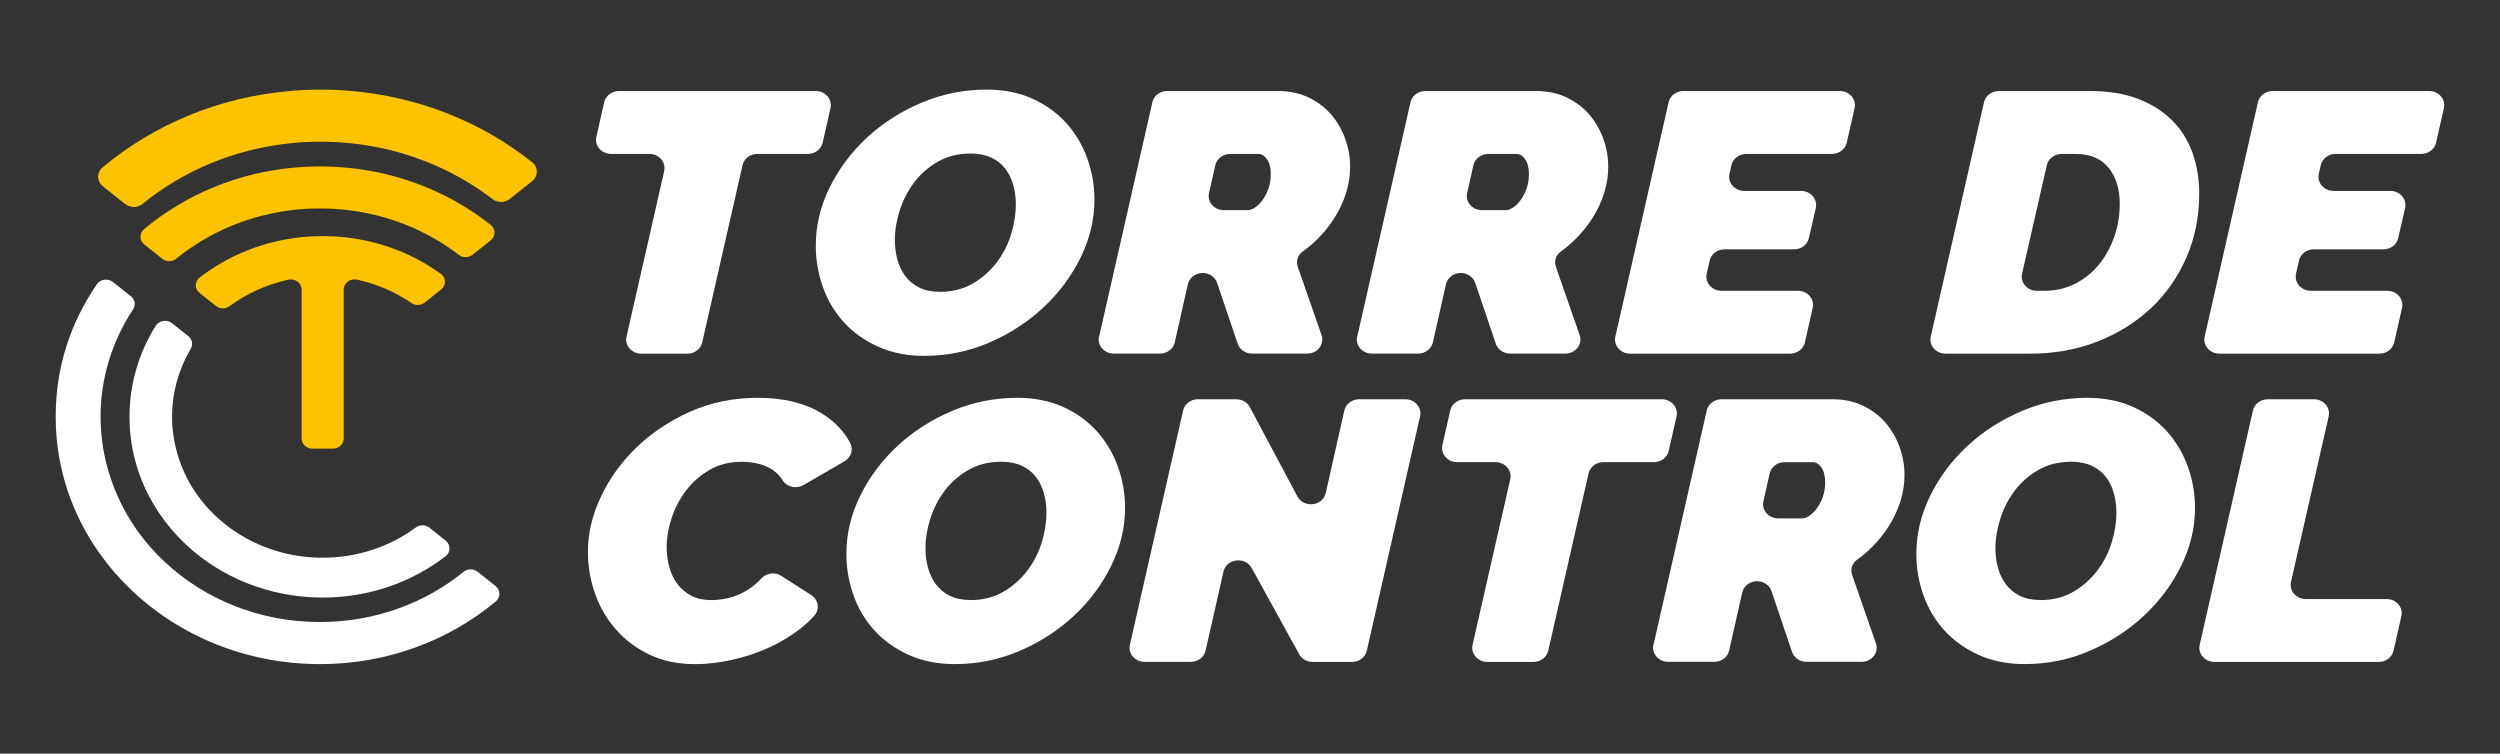
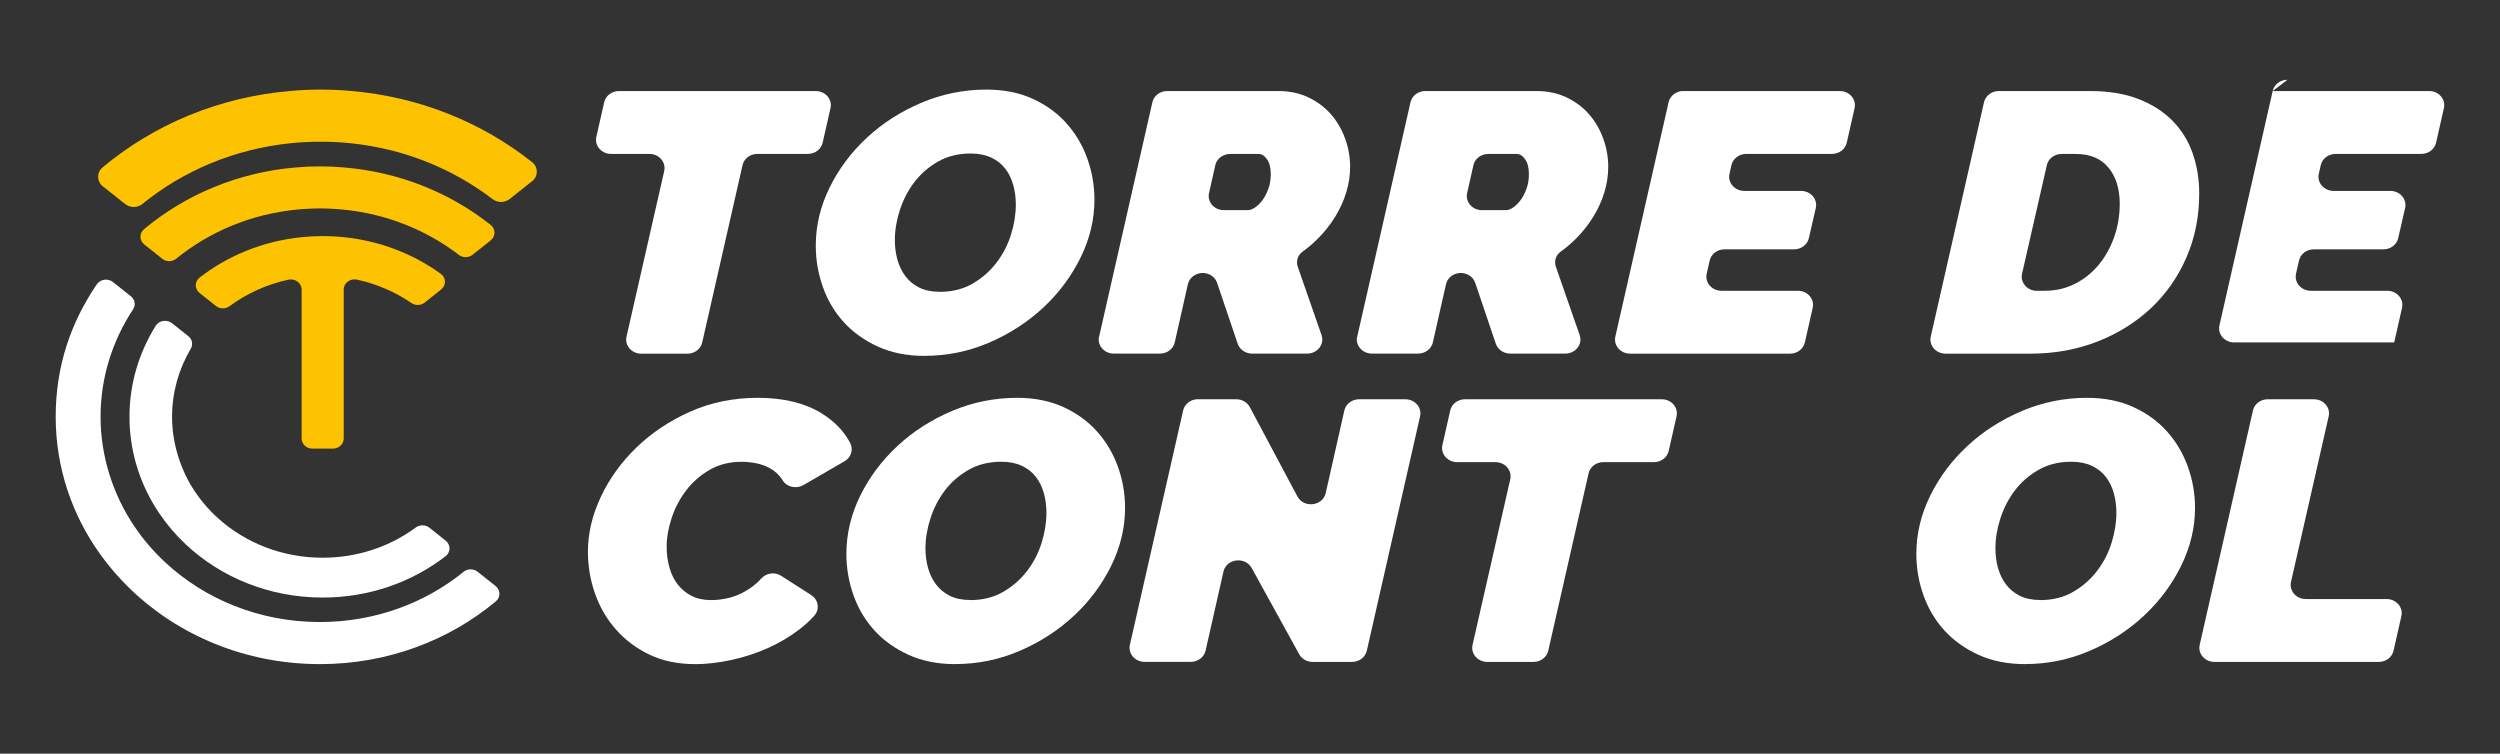
<svg xmlns="http://www.w3.org/2000/svg" id="a" viewBox="0 0 501.42 151.16">
  <rect x="0" y="0" width="501.42" height="151.16" fill="#333333" stroke="none" />
  <path d="M130.23,30.87h-7.66c-1.93,0-3.36-1.66-2.96-3.42l1.57-6.94c.3-1.31,1.53-2.25,2.96-2.25h39.47c1.93,0,3.36,1.66,2.96,3.42l-1.57,6.94c-.3,1.31-1.53,2.25-2.96,2.25h-10.15c-1.43,0-2.67.94-2.96,2.25l-8.09,35.57c-.3,1.31-1.53,2.25-2.96,2.25h-9.26c-1.93,0-3.37-1.66-2.96-3.43l7.56-33.21c.4-1.76-1.04-3.43-2.96-3.43Z" style="fill:#fff;" />
  <path d="M185.43,71.38c-3.49,0-6.59-.62-9.32-1.85-2.72-1.24-5.01-2.87-6.86-4.9-1.85-2.03-3.25-4.38-4.2-7.05-.95-2.67-1.43-5.44-1.43-8.31,0-4.01.92-7.89,2.77-11.65,1.85-3.76,4.35-7.1,7.49-10.01,3.14-2.92,6.79-5.25,10.94-7.01,4.15-1.75,8.49-2.63,13.04-2.63,3.49,0,6.58.62,9.28,1.85,2.7,1.24,4.95,2.88,6.78,4.93,1.82,2.05,3.21,4.4,4.16,7.05.95,2.65,1.43,5.4,1.43,8.27,0,3.96-.93,7.81-2.77,11.57-1.85,3.76-4.33,7.1-7.45,10.01-3.12,2.92-6.74,5.27-10.86,7.05-4.12,1.78-8.46,2.67-13,2.67ZM188.44,58.54c2.54,0,4.76-.56,6.66-1.67,1.9-1.11,3.5-2.52,4.8-4.23,1.29-1.71,2.26-3.58,2.89-5.64.63-2.05.95-4.04.95-5.97,0-1.38-.17-2.69-.52-3.93-.34-1.24-.87-2.32-1.59-3.26-.71-.94-1.65-1.68-2.81-2.23-1.16-.54-2.54-.82-4.12-.82-2.49,0-4.68.54-6.58,1.63-1.9,1.09-3.49,2.47-4.76,4.15-1.27,1.68-2.23,3.55-2.89,5.6-.66,2.05-.99,4.04-.99,5.97,0,1.38.17,2.7.51,3.93.34,1.24.87,2.34,1.59,3.3.71.96,1.64,1.73,2.77,2.3,1.14.57,2.5.85,4.08.85Z" style="fill:#fff;" />
  <path d="M220.45,67.51l10.68-47c.3-1.31,1.53-2.25,2.96-2.25h22.28c2.27,0,4.31.43,6.1,1.3,1.8.87,3.3,2,4.52,3.41,1.21,1.41,2.15,3.03,2.81,4.86.66,1.83.99,3.71.99,5.64,0,1.73-.27,3.45-.79,5.16-.53,1.71-1.28,3.35-2.26,4.93-.98,1.58-2.15,3.05-3.53,4.41-.91.9-1.88,1.73-2.93,2.48s-1.37,1.97-.98,3.09l4.76,13.67c.64,1.83-.82,3.71-2.88,3.71h-11.05c-1.32,0-2.49-.8-2.89-1.98l-4.13-12.21c-.4-1.18-1.57-1.98-2.89-1.98h0c-1.43,0-2.67.94-2.97,2.25l-2.63,11.67c-.3,1.31-1.53,2.25-2.97,2.25h-9.26c-1.93,0-3.37-1.66-2.96-3.43ZM250.27,42.15c.42,0,.9-.17,1.43-.52.53-.35,1.03-.84,1.51-1.48.48-.64.87-1.41,1.19-2.3.32-.89.48-1.85.48-2.89,0-1.29-.25-2.29-.75-3-.5-.72-1.07-1.08-1.7-1.08h-5.71c-1.43,0-2.67.94-2.97,2.25l-1.26,5.6c-.4,1.76,1.04,3.42,2.97,3.42h4.83Z" style="fill:#fff;" />
  <path d="M272.22,67.51l10.68-47c.3-1.31,1.53-2.25,2.96-2.25h22.28c2.27,0,4.31.43,6.1,1.3,1.8.87,3.3,2,4.52,3.41,1.21,1.41,2.15,3.03,2.81,4.86.66,1.83.99,3.71.99,5.64,0,1.73-.27,3.45-.79,5.16-.53,1.71-1.28,3.35-2.26,4.93-.98,1.58-2.15,3.05-3.53,4.41-.91.9-1.88,1.73-2.93,2.48s-1.37,1.97-.98,3.09l4.76,13.67c.64,1.83-.82,3.71-2.88,3.71h-11.05c-1.32,0-2.49-.8-2.89-1.98l-4.13-12.21c-.4-1.18-1.57-1.98-2.89-1.98h0c-1.43,0-2.67.94-2.97,2.25l-2.63,11.67c-.3,1.31-1.53,2.25-2.97,2.25h-9.26c-1.93,0-3.37-1.66-2.96-3.43ZM302.04,42.15c.42,0,.9-.17,1.43-.52.53-.35,1.03-.84,1.51-1.48.48-.64.87-1.41,1.19-2.3.32-.89.48-1.85.48-2.89,0-1.29-.25-2.29-.75-3-.5-.72-1.07-1.08-1.7-1.08h-5.71c-1.43,0-2.67.94-2.97,2.25l-1.26,5.6c-.4,1.76,1.04,3.42,2.97,3.42h4.83Z" style="fill:#fff;" />
  <path d="M337.63,18.26h31.38c1.93,0,3.36,1.66,2.96,3.42l-1.57,6.94c-.3,1.31-1.53,2.25-2.96,2.25h-17.2c-1.43,0-2.67.94-2.97,2.25l-.39,1.75c-.4,1.76,1.04,3.42,2.97,3.42h11.38c1.93,0,3.37,1.67,2.96,3.43l-1.39,6.05c-.3,1.31-1.53,2.24-2.96,2.24h-13.97c-1.43,0-2.66.93-2.96,2.24l-.6,2.64c-.4,1.77,1.03,3.43,2.96,3.43h15.34c1.93,0,3.36,1.66,2.96,3.42l-1.57,6.94c-.3,1.31-1.53,2.25-2.96,2.25h-32.09c-1.93,0-3.37-1.66-2.96-3.43l10.68-47c.3-1.31,1.53-2.25,2.96-2.25Z" style="fill:#fff;" />
  <path d="M397.93,20.51c.3-1.31,1.53-2.25,2.96-2.25h18.32c3.7,0,6.92.53,9.67,1.59,2.75,1.06,5.03,2.52,6.86,4.38,1.82,1.85,3.17,4.03,4.04,6.53.87,2.5,1.31,5.18,1.31,8.05,0,4.65-.86,8.94-2.58,12.87-1.72,3.93-4.1,7.32-7.13,10.16-3.04,2.84-6.62,5.07-10.74,6.68-4.12,1.61-8.59,2.41-13.4,2.41h-17.03c-1.93,0-3.37-1.66-2.96-3.43l10.68-47ZM410.09,58.32c2.22,0,4.25-.47,6.1-1.41,1.85-.94,3.44-2.21,4.76-3.82,1.32-1.61,2.35-3.46,3.09-5.56.74-2.1,1.11-4.31,1.11-6.64,0-3.02-.75-5.44-2.26-7.27-1.51-1.83-3.69-2.74-6.54-2.74h-2.86c-1.43,0-2.67.94-2.96,2.24l-4.97,21.78c-.4,1.76,1.04,3.43,2.96,3.43h1.57Z" style="fill:#fff;" />
-   <path d="M455.83,18.26h31.38c1.93,0,3.36,1.66,2.96,3.42l-1.57,6.94c-.3,1.31-1.53,2.25-2.96,2.25h-17.2c-1.43,0-2.67.94-2.97,2.25l-.39,1.75c-.4,1.76,1.04,3.42,2.97,3.42h11.38c1.93,0,3.37,1.67,2.96,3.43l-1.39,6.05c-.3,1.31-1.53,2.24-2.96,2.24h-13.97c-1.43,0-2.66.93-2.96,2.24l-.6,2.64c-.4,1.77,1.03,3.43,2.96,3.43h15.34c1.93,0,3.36,1.66,2.96,3.42l-1.57,6.94c-.3,1.31-1.53,2.25-2.96,2.25h-32.09c-1.93,0-3.37-1.66-2.96-3.43l10.68-47c.3-1.31,1.53-2.25,2.96-2.25Z" style="fill:#fff;" />
+   <path d="M455.83,18.26h31.38c1.93,0,3.36,1.66,2.96,3.42l-1.57,6.94c-.3,1.31-1.53,2.25-2.96,2.25h-17.2c-1.43,0-2.67.94-2.97,2.25l-.39,1.75c-.4,1.76,1.04,3.42,2.97,3.42h11.38c1.93,0,3.37,1.67,2.96,3.43l-1.39,6.05c-.3,1.31-1.53,2.24-2.96,2.24h-13.97c-1.43,0-2.66.93-2.96,2.24l-.6,2.64c-.4,1.77,1.03,3.43,2.96,3.43h15.34c1.93,0,3.36,1.66,2.96,3.42l-1.57,6.94h-32.09c-1.93,0-3.37-1.66-2.96-3.43l10.68-47c.3-1.31,1.53-2.25,2.96-2.25Z" style="fill:#fff;" />
  <path d="M139.41,133.2c-3.44,0-6.47-.63-9.12-1.89-2.64-1.26-4.89-2.94-6.74-5.04-1.85-2.1-3.25-4.5-4.2-7.2-.95-2.69-1.43-5.5-1.43-8.42,0-3.66.86-7.32,2.58-10.98,1.72-3.66,4.1-6.96,7.13-9.9,3.04-2.94,6.63-5.34,10.78-7.2,4.15-1.85,8.68-2.78,13.6-2.78,5.18,0,9.46,1.05,12.84,3.15,2.55,1.58,4.44,3.56,5.67,5.91.68,1.31.2,2.9-1.13,3.66l-8.22,4.77c-1.43.83-3.35.44-4.18-.93-.08-.14-.17-.27-.26-.39-.61-.84-1.35-1.51-2.22-2-.87-.49-1.81-.84-2.81-1.04-1.01-.2-1.98-.3-2.93-.3-2.43,0-4.59.54-6.46,1.63-1.88,1.09-3.45,2.47-4.72,4.15-1.27,1.68-2.23,3.52-2.89,5.53-.66,2-.99,3.92-.99,5.75,0,1.44.18,2.81.55,4.12.37,1.31.92,2.45,1.66,3.41.74.96,1.67,1.73,2.77,2.3,1.11.57,2.43.85,3.96.85.95,0,1.97-.11,3.05-.33,1.08-.22,2.14-.59,3.17-1.11,1.03-.52,2.01-1.19,2.93-2,.31-.27.6-.56.88-.88,1-1.11,2.7-1.38,3.98-.56l6.03,3.86c1.47.94,1.78,2.87.63,4.15-.85.95-1.81,1.84-2.89,2.67-1.98,1.53-4.15,2.82-6.5,3.86-2.35,1.04-4.8,1.83-7.33,2.37-2.54.54-4.94.82-7.21.82Z" style="fill:#fff;" />
  <path d="M191.57,133.2c-3.49,0-6.59-.62-9.32-1.85-2.72-1.24-5.01-2.87-6.86-4.9-1.85-2.03-3.25-4.38-4.2-7.05-.95-2.67-1.43-5.44-1.43-8.31,0-4.01.92-7.89,2.77-11.65,1.85-3.76,4.35-7.1,7.49-10.01,3.14-2.92,6.79-5.25,10.94-7.01,4.15-1.75,8.49-2.63,13.04-2.63,3.49,0,6.58.62,9.28,1.85,2.7,1.24,4.95,2.88,6.78,4.93,1.82,2.05,3.21,4.4,4.16,7.05.95,2.65,1.43,5.4,1.43,8.27,0,3.96-.93,7.81-2.77,11.57-1.85,3.76-4.33,7.1-7.45,10.01-3.12,2.92-6.74,5.27-10.86,7.05-4.12,1.78-8.46,2.67-13,2.67ZM194.58,120.36c2.54,0,4.76-.56,6.66-1.67,1.9-1.11,3.5-2.52,4.8-4.23,1.29-1.71,2.26-3.58,2.89-5.64.63-2.05.95-4.04.95-5.97,0-1.38-.17-2.69-.52-3.93-.34-1.24-.87-2.32-1.59-3.26-.71-.94-1.65-1.68-2.81-2.23-1.16-.54-2.54-.82-4.12-.82-2.49,0-4.68.54-6.58,1.63-1.9,1.09-3.49,2.47-4.76,4.15-1.27,1.68-2.23,3.55-2.89,5.6-.66,2.05-.99,4.04-.99,5.97,0,1.38.17,2.7.51,3.93.34,1.24.87,2.34,1.59,3.3.71.96,1.64,1.73,2.77,2.3,1.14.57,2.5.85,4.08.85Z" style="fill:#fff;" />
  <path d="M240.24,80.08h7.72c1.15,0,2.2.61,2.71,1.57l9.55,17.92c1.28,2.4,5.09,1.95,5.68-.68l3.73-16.56c.3-1.31,1.53-2.25,2.97-2.25h9.26c1.93,0,3.37,1.66,2.96,3.43l-10.68,47c-.3,1.31-1.53,2.25-2.96,2.25h-7.91c-1.13,0-2.17-.59-2.69-1.54l-9.53-17.29c-1.31-2.37-5.07-1.9-5.66.71l-3.59,15.86c-.3,1.31-1.53,2.25-2.96,2.25h-9.26c-1.93,0-3.37-1.66-2.96-3.43l10.68-47c.3-1.31,1.53-2.25,2.96-2.25Z" style="fill:#fff;" />
  <path d="M299.92,92.69h-7.66c-1.93,0-3.36-1.66-2.96-3.42l1.57-6.94c.3-1.31,1.53-2.25,2.96-2.25h39.47c1.93,0,3.36,1.66,2.96,3.42l-1.57,6.94c-.3,1.31-1.53,2.25-2.96,2.25h-10.15c-1.43,0-2.67.94-2.96,2.25l-8.09,35.57c-.3,1.31-1.53,2.25-2.96,2.25h-9.26c-1.93,0-3.37-1.66-2.96-3.43l7.56-33.21c.4-1.76-1.04-3.43-2.96-3.43Z" style="fill:#fff;" />
-   <path d="M331.64,129.33l10.68-47c.3-1.31,1.53-2.25,2.96-2.25h22.28c2.27,0,4.31.43,6.1,1.3,1.8.87,3.3,2,4.52,3.41,1.21,1.41,2.15,3.03,2.81,4.86.66,1.83.99,3.71.99,5.64,0,1.73-.27,3.45-.79,5.16-.53,1.71-1.28,3.35-2.26,4.93-.98,1.58-2.15,3.05-3.53,4.41-.91.9-1.88,1.73-2.93,2.48s-1.37,1.97-.98,3.09l4.76,13.67c.64,1.83-.82,3.71-2.88,3.71h-11.05c-1.32,0-2.49-.8-2.89-1.98l-4.13-12.21c-.4-1.18-1.57-1.98-2.89-1.98h0c-1.43,0-2.67.94-2.97,2.25l-2.63,11.67c-.3,1.31-1.53,2.25-2.97,2.25h-9.26c-1.93,0-3.37-1.66-2.96-3.43ZM361.46,103.97c.42,0,.9-.17,1.43-.52.53-.35,1.03-.84,1.51-1.48.48-.64.87-1.41,1.19-2.3.32-.89.48-1.85.48-2.89,0-1.29-.25-2.29-.75-3-.5-.72-1.07-1.08-1.7-1.08h-5.71c-1.43,0-2.67.94-2.97,2.25l-1.26,5.6c-.4,1.76,1.04,3.42,2.97,3.42h4.83Z" style="fill:#fff;" />
  <path d="M406.17,133.2c-3.49,0-6.59-.62-9.32-1.85-2.72-1.24-5.01-2.87-6.86-4.9-1.85-2.03-3.25-4.38-4.2-7.05-.95-2.67-1.43-5.44-1.43-8.31,0-4.01.92-7.89,2.77-11.65,1.85-3.76,4.35-7.1,7.49-10.01,3.14-2.92,6.79-5.25,10.94-7.01,4.15-1.75,8.49-2.63,13.04-2.63,3.49,0,6.58.62,9.28,1.85,2.7,1.24,4.95,2.88,6.78,4.93,1.82,2.05,3.21,4.4,4.16,7.05.95,2.65,1.43,5.4,1.43,8.27,0,3.96-.93,7.81-2.77,11.57-1.85,3.76-4.33,7.1-7.45,10.01-3.12,2.92-6.74,5.27-10.86,7.05-4.12,1.78-8.46,2.67-13,2.67ZM409.18,120.36c2.54,0,4.76-.56,6.66-1.67,1.9-1.11,3.5-2.52,4.8-4.23,1.29-1.71,2.26-3.58,2.89-5.64.63-2.05.95-4.04.95-5.97,0-1.38-.17-2.69-.52-3.93-.34-1.24-.87-2.32-1.59-3.26-.71-.94-1.65-1.68-2.81-2.23-1.16-.54-2.54-.82-4.12-.82-2.49,0-4.68.54-6.58,1.63-1.9,1.09-3.49,2.47-4.76,4.15-1.27,1.68-2.23,3.55-2.89,5.6-.66,2.05-.99,4.04-.99,5.97,0,1.38.17,2.7.51,3.93.34,1.24.87,2.34,1.59,3.3.71.96,1.64,1.73,2.77,2.3,1.14.57,2.5.85,4.08.85Z" style="fill:#fff;" />
  <path d="M454.84,80.08h9.26c1.93,0,3.37,1.66,2.96,3.43l-7.56,33.21c-.4,1.76,1.04,3.43,2.96,3.43h16.22c1.93,0,3.36,1.66,2.96,3.42l-1.57,6.94c-.3,1.31-1.53,2.25-2.96,2.25h-32.96c-1.93,0-3.37-1.66-2.96-3.43l10.68-47c.3-1.31,1.53-2.25,2.96-2.25Z" style="fill:#fff;" />
  <path d="M98.4,48.23l-3.61,2.86c-.79.63-1.95.65-2.76.03-6.43-4.93-14.37-8.19-23.07-9.07-1.57-.16-3.17-.24-4.79-.24s-3.22.08-4.79.24c-9.15.93-17.45,4.48-24.04,9.84-.8.65-2,.65-2.81,0l-3.59-2.86c-1-.79-1.03-2.24-.05-3.06,8.25-6.9,18.83-11.42,30.5-12.39,1.57-.14,3.18-.21,4.79-.21s3.22.07,4.79.21c11.17.93,21.35,5.11,29.44,11.53,1.02.81,1.02,2.29,0,3.1Z" style="fill:#fdc300;" />
  <path d="M106.7,36.36l-4.47,3.55c-.98.78-2.42.8-3.42.04-7.96-6.1-17.8-10.15-28.58-11.23-1.95-.2-3.93-.3-5.94-.3s-3.99.1-5.94.3c-11.34,1.15-21.62,5.55-29.79,12.19-.99.81-2.47.8-3.48,0l-4.45-3.54c-1.24-.98-1.28-2.77-.06-3.79,10.22-8.55,23.33-14.15,37.79-15.35,1.95-.17,3.94-.26,5.94-.26s3.99.08,5.94.26c13.84,1.15,26.45,6.33,36.48,14.29,1.27,1.01,1.26,2.84,0,3.84Z" style="fill:#fdc300;" />
  <path d="M99.4,117.54c1,.8,1.03,2.25.05,3.07-9.37,7.83-21.73,12.59-35.28,12.59-14.92,0-28.39-5.77-38.02-15.05-2.26-2.17-4.3-4.53-6.1-7.05-5.62-7.87-8.88-17.32-8.88-27.49s3.03-18.91,8.25-26.59c.71-1.04,2.24-1.25,3.24-.45l3.6,2.86c.81.65,1,1.75.44,2.6-4.14,6.27-6.53,13.67-6.53,21.57s2.49,15.63,6.79,21.99c1.74,2.57,3.77,4.94,6.05,7.08,7.96,7.47,18.98,12.09,31.15,12.09,11.02,0,21.1-3.8,28.82-10.07.81-.66,2-.66,2.82-.01l3.6,2.86Z" style="fill:#fff;" />
  <path d="M88.47,58.07l-3.28,2.61c-.76.61-1.87.64-2.68.09-3.21-2.19-6.9-3.81-10.89-4.68-1.37-.3-2.68.66-2.68,1.98v29.88c0,1.12-.97,2.03-2.17,2.03h-4.1c-1.2,0-2.17-.91-2.17-2.03v-29.88c0-1.32-1.32-2.27-2.7-1.97-4.36.96-8.36,2.79-11.76,5.31-.81.6-1.95.58-2.74-.05l-3.26-2.59c-1.02-.81-1.03-2.3,0-3.1,5.69-4.4,12.73-7.32,20.46-8.1,1.39-.14,2.79-.22,4.22-.22s2.84.07,4.22.22c7.29.73,13.97,3.37,19.48,7.36,1.08.78,1.1,2.31.05,3.14Z" style="fill:#fdc300;" />
  <path d="M89.39,108.44c1.02.81,1.03,2.3,0,3.1-6.7,5.19-15.3,8.31-24.68,8.31-10.71,0-20.42-4.07-27.43-10.65-2.01-1.88-3.8-3.98-5.33-6.24-3.79-5.6-5.98-12.24-5.98-19.37,0-6.66,1.92-12.9,5.27-18.26.68-1.08,2.25-1.31,3.27-.5l3.26,2.59c.79.63.99,1.68.49,2.53-2.39,4.05-3.75,8.7-3.75,13.65s1.47,9.97,4.03,14.13c1.44,2.32,3.22,4.44,5.27,6.28,5.43,4.86,12.78,7.85,20.9,7.85,7.05,0,13.54-2.26,18.68-6.06.81-.6,1.96-.58,2.74.04l3.25,2.59Z" style="fill:#fff;" />
</svg>